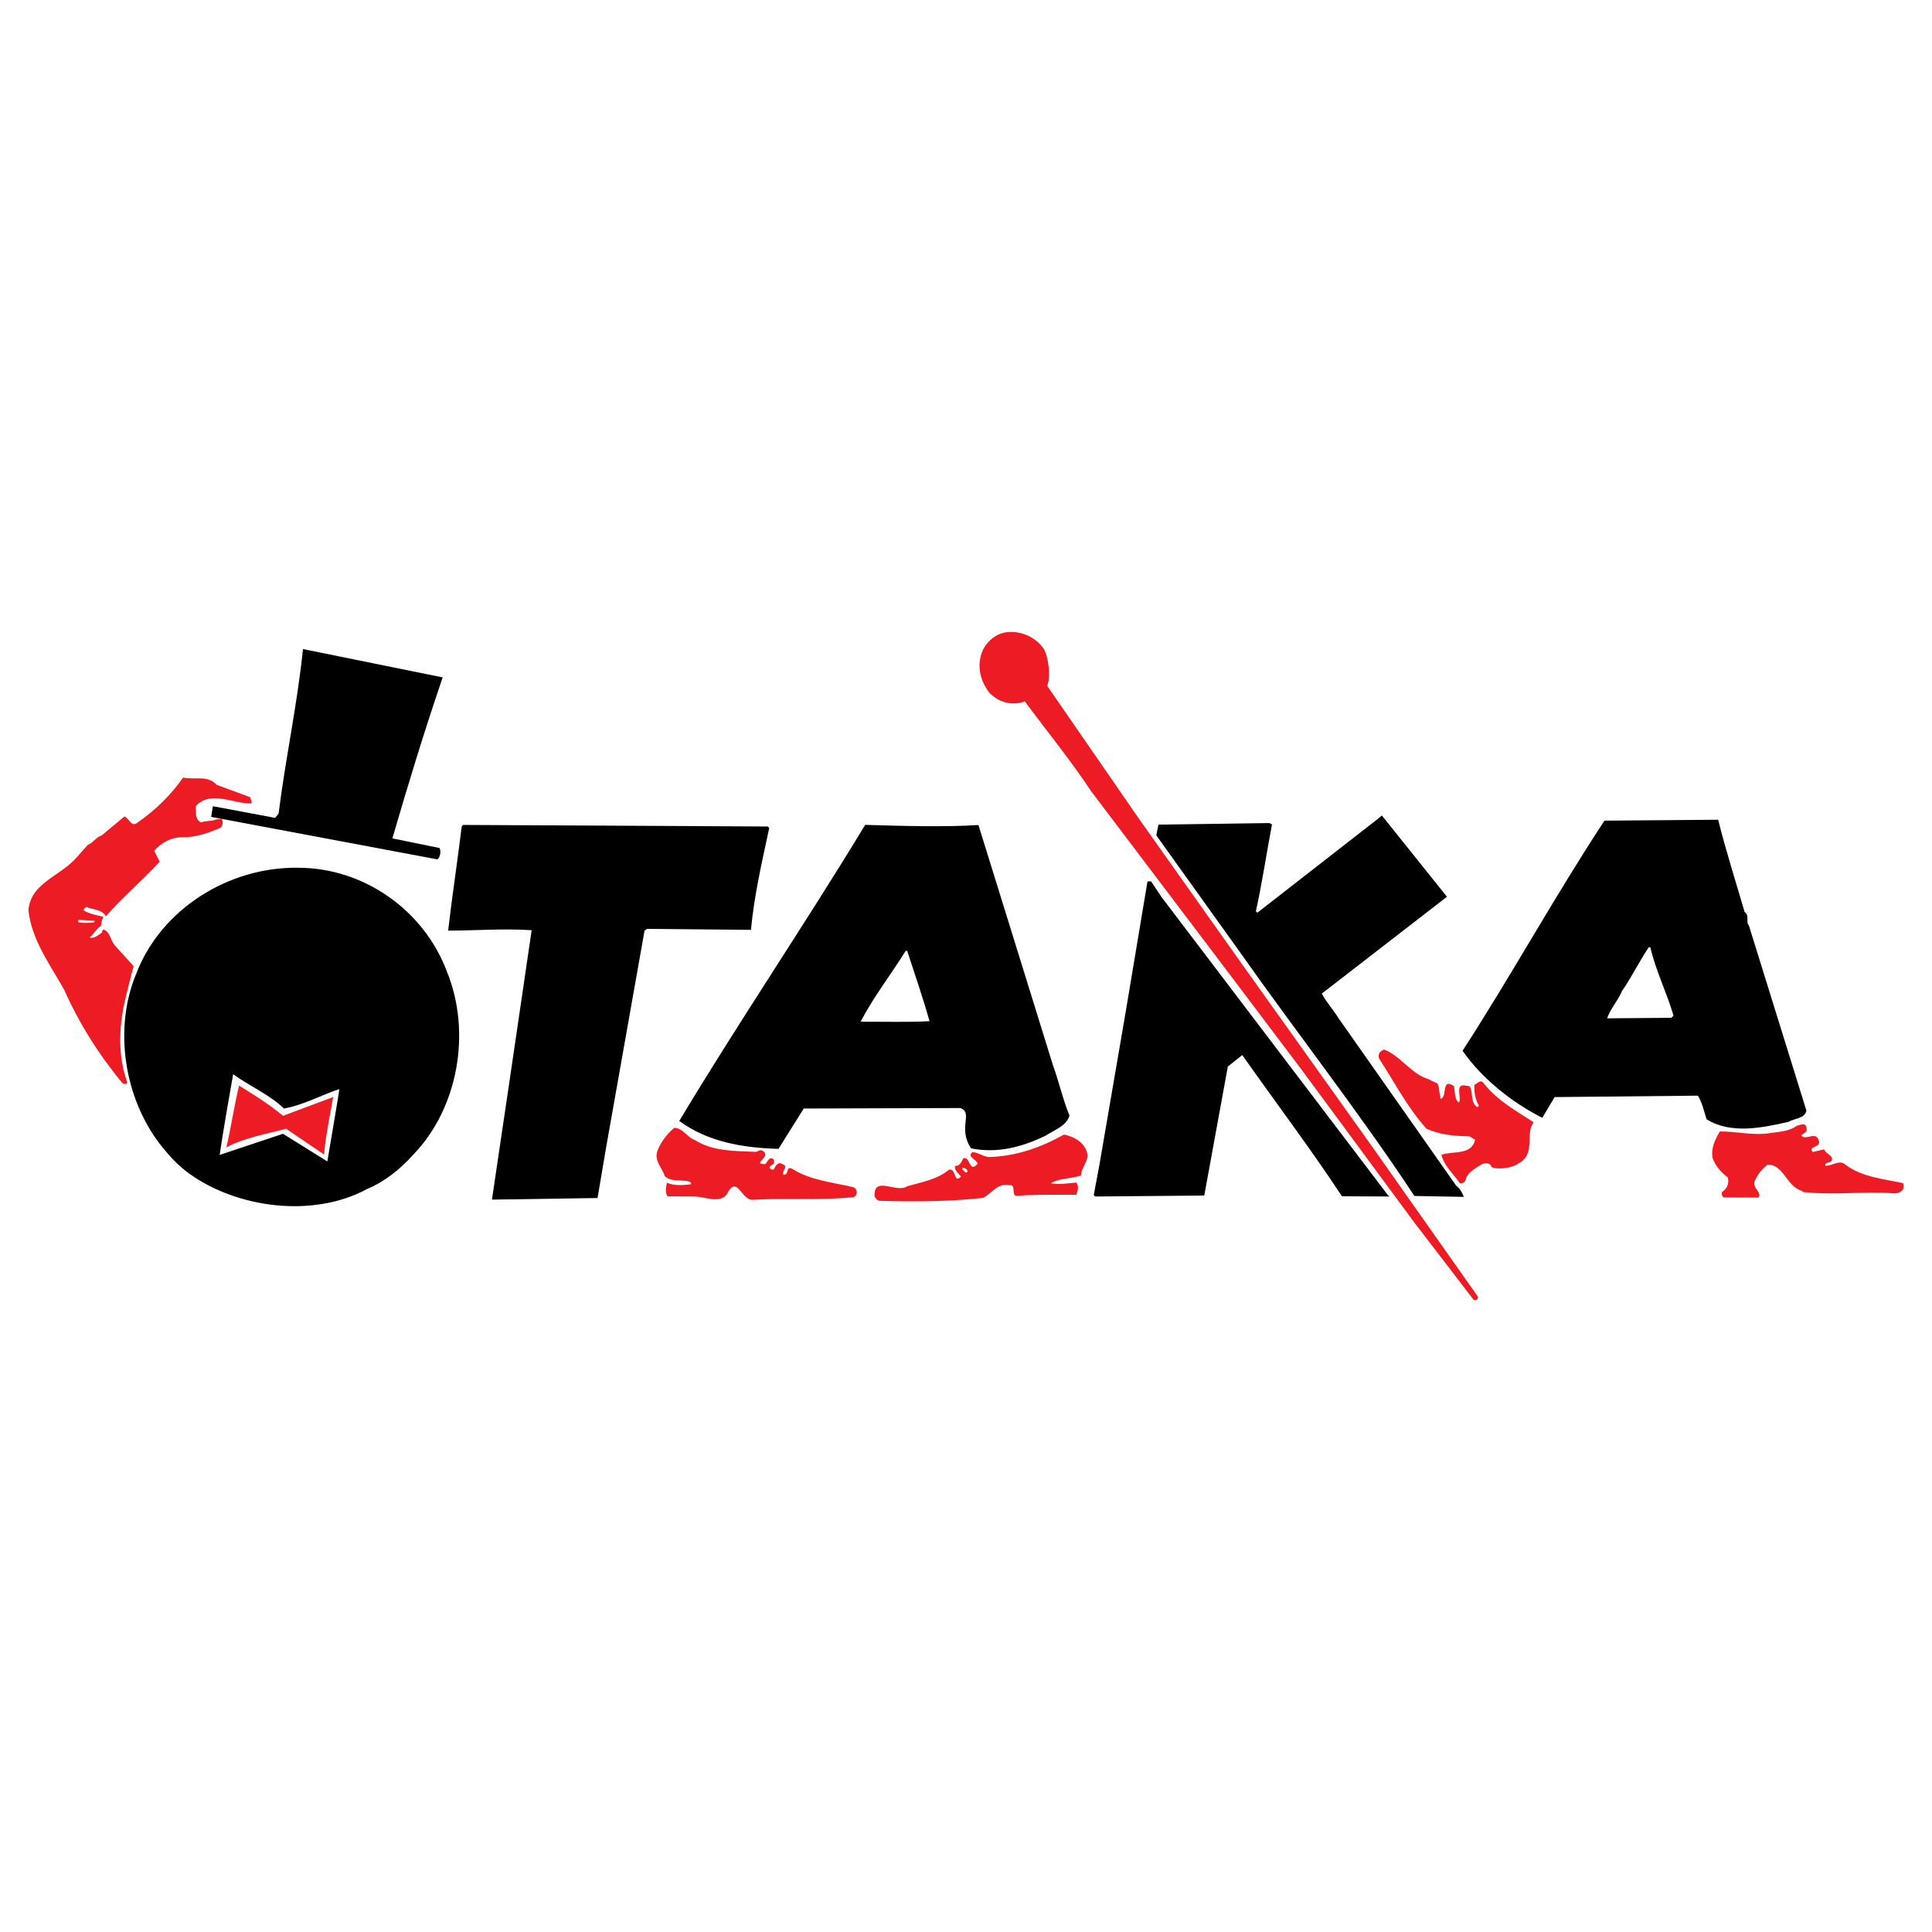
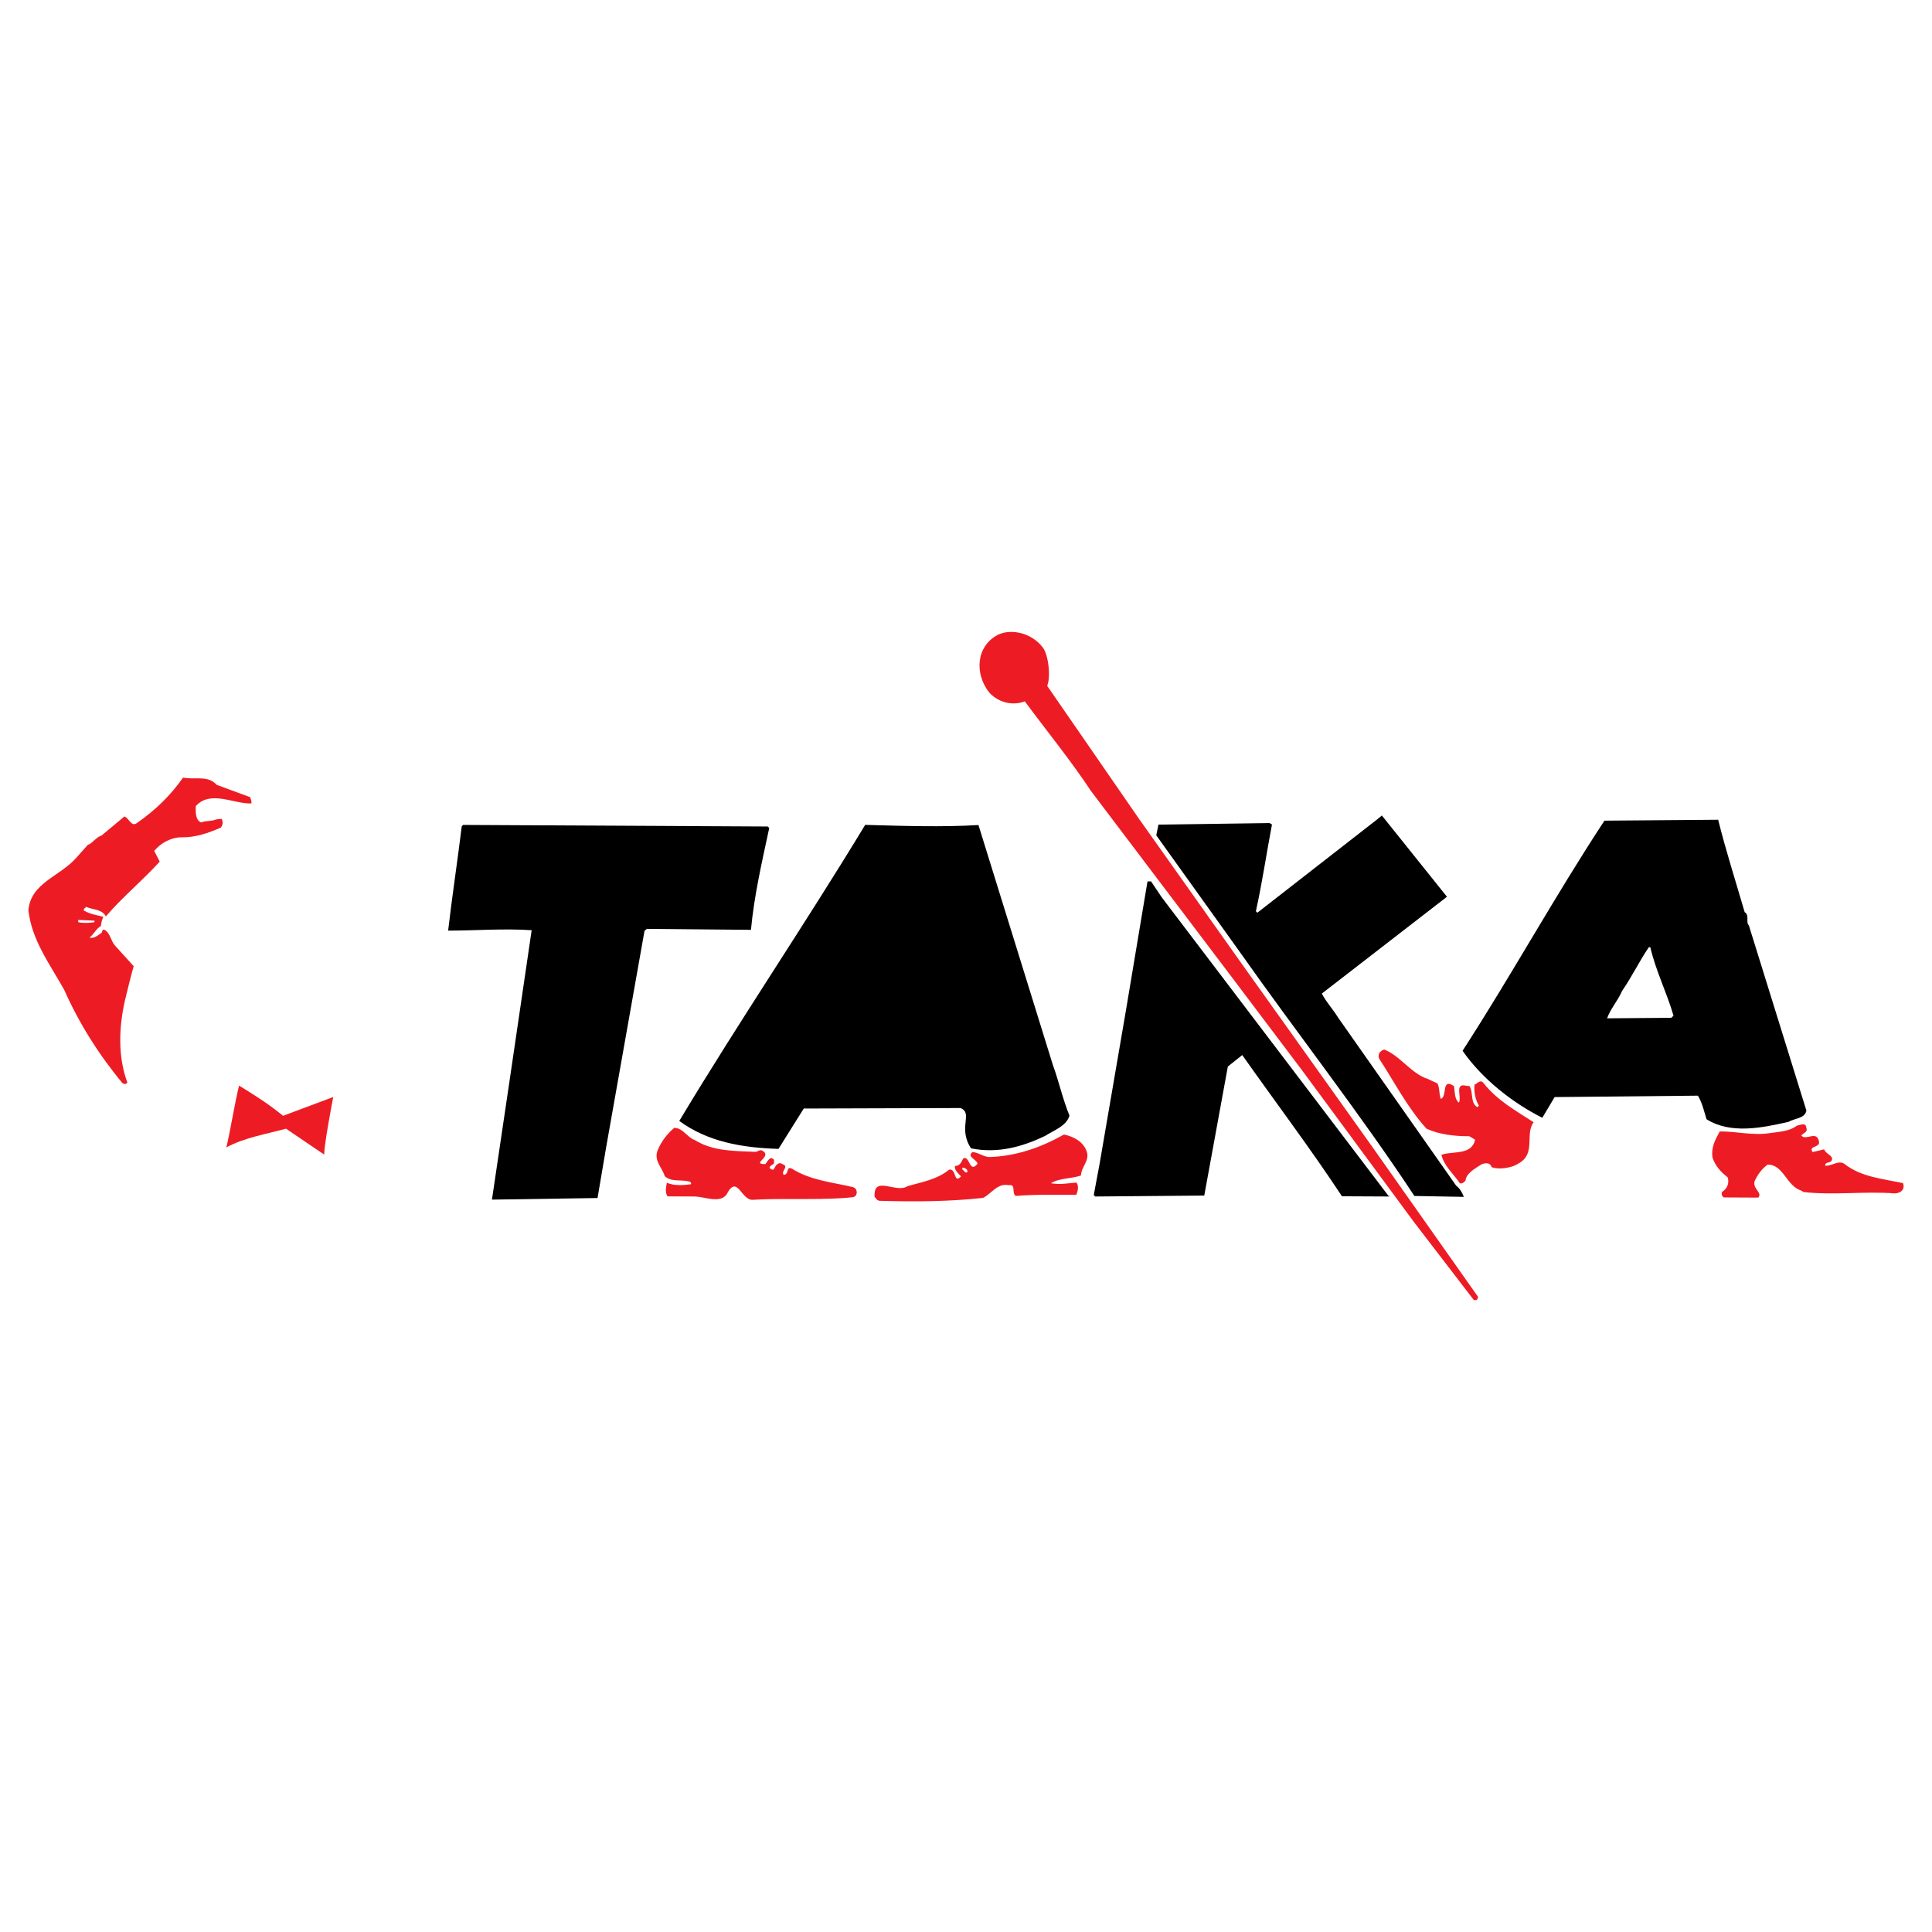
<svg xmlns="http://www.w3.org/2000/svg" version="1.0" id="Layer_1" x="0px" y="0px" width="192.756px" height="192.756px" viewBox="0 0 192.756 192.756" enable-background="new 0 0 192.756 192.756" xml:space="preserve">
  <g>
    <polygon fill-rule="evenodd" clip-rule="evenodd" fill="#FFFFFF" points="0,0 192.756,0 192.756,192.756 0,192.756 0,0  " />
    <path fill-rule="evenodd" clip-rule="evenodd" fill="#ED1C24" d="M189.027,119.064c-3.076-0.229-6.068,0.204-9.08-0.132   l-0.256-0.151c-1.449-0.456-1.781-2.637-3.34-2.581c-0.602,0.425-1.01,1.042-1.291,1.639c-0.238,0.769,0.828,1.158,0.355,1.647   c-1.154-0.006-2.287-0.012-3.418-0.018c-0.215-0.087-0.297-0.45-0.148-0.578c0.516-0.339,0.689-0.894,0.521-1.429   c-0.725-0.559-1.213-1.139-1.508-1.931c-0.166-1.048,0.266-1.836,0.719-2.646c1.688-0.013,3.246,0.423,4.936,0.175   c0.939-0.145,1.986-0.16,2.76-0.755c0.32-0.041,0.898-0.38,0.938,0.219c0.191,0.428-0.322,0.532-0.494,0.767   c0.445,0.579,1.562-0.591,1.77,0.649c0.061,0.577-1.092,0.379-0.646,1.001L182,114.67c0.146,0.471,0.936,0.624,0.764,1.072   c-0.152,0.384-0.664,0.104-0.666,0.552c0.598,0.089,1.264-0.549,1.881-0.204c1.682,1.354,3.881,1.516,5.887,1.953   C190.098,118.728,189.562,119.067,189.027,119.064L189.027,119.064z" />
    <path fill-rule="evenodd" clip-rule="evenodd" d="M178.445,111.925c-2.652,0.606-5.775,1.252-8.182-0.256   c-0.252-0.791-0.418-1.625-0.863-2.354l-14.295,0.141l-1.229,2.066c-2.961-1.489-5.984-3.855-7.955-6.686   c4.932-7.623,9.158-15.357,14.154-22.959l11.346-0.091c0.773,3.102,1.742,6.119,2.645,9.222c0.512,0.301,0.08,0.983,0.42,1.327   l5.738,18.468C180.07,111.612,179.045,111.564,178.445,111.925L178.445,111.925z" />
    <path fill-rule="evenodd" clip-rule="evenodd" fill="#FFFFFF" d="M160.342,101.599c0.305-0.918,1.1-1.79,1.488-2.728   c0.99-1.426,1.703-2.94,2.672-4.366l0.15,0c0.543,2.353,1.643,4.517,2.314,6.828l-0.215,0.213L160.342,101.599L160.342,101.599z" />
    <path fill-rule="evenodd" clip-rule="evenodd" fill="#ED1C24" d="M148.803,116.433c-0.125-0.535-0.811-0.389-1.066-0.219   c-0.58,0.382-1.436,0.825-1.525,1.572c-0.15,0.171-0.301,0.319-0.557,0.275c-0.637-0.943-1.594-1.738-1.844-2.851   c1.176-0.4,3.012,0.079,3.361-1.5l-0.574-0.345c-1.518-0.008-2.971-0.165-4.27-0.749c-1.955-2.167-3.182-4.631-4.729-6.989   c-0.17-0.428,0.066-0.769,0.496-0.916c1.598,0.606,2.699,2.407,4.342,2.929l0.98,0.453c0.234,0.472,0.145,1.069,0.334,1.54   c0.686-0.231,0.012-2.137,1.311-1.275c0.104,0.577,0.035,1.282,0.482,1.648c0.346-0.447-0.48-1.99,0.715-1.685l0.363,0.044   c0.402,0.665,0.033,1.646,0.779,2.099l0.15-0.149c-0.361-0.6-0.506-1.37-0.438-2.096c0.277-0.105,0.578-0.553,0.877-0.188   c1.4,1.78,3.232,2.772,5.021,3.936c-0.904,1.213,0.283,3.142-1.518,4.115C150.789,116.571,149.379,116.714,148.803,116.433   L148.803,116.433z" />
    <path fill-rule="evenodd" clip-rule="evenodd" fill="#ED1C24" d="M104.006,64.558c0.574,0.644,0.861,2.931,0.473,3.87l9.119,13.208   l10.182,14.367l13.152,18.442l10.521,14.924c0.02,0.15-0.045,0.277-0.152,0.341l-0.256-0.001l-5.943-7.743l-11.182-15.163   l-7.555-10.016l-13.518-17.867c-1.994-3.023-4.393-5.962-6.6-8.943c-1.24,0.464-2.629,0.115-3.543-0.873   c-1.485-1.866-1.343-4.643,0.885-5.786C100.961,62.684,102.945,63.185,104.006,64.558L104.006,64.558z" />
    <path fill-rule="evenodd" clip-rule="evenodd" d="M141.115,119.322c-5.428-8.232-11.797-16.363-17.354-24.253l-8.4-11.73   l0.219-1.067l11.09-0.157l0.234,0.151c-0.549,2.881-0.971,5.806-1.604,8.645l0.148,0.15l11.99-9.339l0.43-0.361   c2.123,2.661,4.395,5.492,6.496,8.109l-12.484,9.658c0.424,0.835,1.082,1.522,1.611,2.38l11.793,16.789   c0.406,0.302,0.596,0.708,0.764,1.115L141.115,119.322L141.115,119.322z" />
    <path fill-rule="evenodd" clip-rule="evenodd" d="M133.887,119.352c-3.137-4.76-6.639-9.393-9.947-14.089l-1.438,1.146   l-2.352,12.872l-10.877,0.094l-0.148-0.15l0.572-3.053l2.643-15.391l2.137-12.787c0.066-0.128,0.236-0.02,0.363-0.062l1.061,1.587   l22.561,29.707c-0.002,0.128,0.191,0.022,0.127,0.149L133.887,119.352L133.887,119.352z" />
    <path fill-rule="evenodd" clip-rule="evenodd" fill="#ED1C24" d="M107.848,117.279c-0.984,0.337-2.16,0.246-2.996,0.775   c0.918,0.154,1.625,0.009,2.543-0.072c0.275,0.364,0.125,0.854-0.006,1.218c-1.924,0.012-4.188-0.043-6.047,0.118   c-0.447-0.279,0.07-1.196-0.699-1.071c-1.131-0.241-1.758,0.888-2.57,1.269c-3.399,0.367-6.69,0.393-10.3,0.289   c-0.277-0.022-0.362-0.216-0.511-0.408c-0.16-2.202,2.202-0.288,3.274-1.052c1.455-0.42,2.931-0.647,4.154-1.646   c0.749-0.167,0.441,1.477,1.193,0.669c-0.234-0.258-0.66-0.58-0.615-1.029c0.535-0.04,0.6-0.339,0.837-0.765   c0.686-0.317,0.59,1.584,1.429,0.521c-0.147-0.472-1.107-0.669-0.507-1.156c0.599,0.045,1.045,0.453,1.643,0.499   c2.691-0.071,5.197-0.956,7.488-2.247c0.918,0.196,1.92,0.693,2.258,1.678C108.752,115.788,107.873,116.403,107.848,117.279   L107.848,117.279z" />
    <path fill-rule="evenodd" clip-rule="evenodd" d="M104.277,113.327c-2.205,1.057-4.688,1.792-7.398,1.244   c-1.357-2.079,0.252-3.481-1.048-4.022l-15.64,0.049l-2.52,4.025c-3.653-0.104-7.09-0.721-9.899-2.786   c5.969-9.947,12.535-19.613,18.547-29.539c3.653,0.104,7.819,0.232,11.302,0.016l7.42,23.925c0.611,1.669,0.986,3.423,1.662,5.071   C106.377,112.377,105.113,112.776,104.277,113.327L104.277,113.327z" />
    <path fill-rule="evenodd" clip-rule="evenodd" fill="#FFFFFF" d="M96.5,116.961c-0.235,0.084-0.32-0.173-0.49-0.302l0.001-0.149   C96.183,116.468,96.609,116.641,96.5,116.961L96.5,116.961z" />
-     <path fill-rule="evenodd" clip-rule="evenodd" fill="#FFFFFF" d="M92.74,101.885c-2.266,0.117-4.594,0.041-6.88,0.051   c1.273-2.451,3.037-4.707,4.501-7.071l0.149,0.001C91.268,97.198,92.068,99.51,92.74,101.885L92.74,101.885z" />
    <path fill-rule="evenodd" clip-rule="evenodd" fill="#ED1C24" d="M75.949,119.665l-0.812,0.039   c-1.197,0.122-1.568-2.636-2.646-0.526c-0.667,0.894-2.138,0.245-3.121,0.197l-2.778-0.014c-0.254-0.45-0.145-0.877-0.057-1.368   c0.682,0.346,1.75,0.244,2.392,0.162c0.086-0.149-0.084-0.278-0.191-0.279c-0.896-0.218-1.71,0.077-2.412-0.524   c-0.252-0.877-1.146-1.565-0.692-2.632c0.346-0.831,0.927-1.598,1.635-2.192c0.854-0.017,1.298,0.968,2.045,1.207   c1.832,1.163,4.054,1.089,6.126,1.186c0.192-0.063,0.343-0.212,0.578-0.146c1.172,0.604-1.161,1.361,0.335,1.369   c0.214-0.213,0.431-0.811,0.793-0.509c0.149,0.086,0.041,0.277,0.083,0.428c-0.15,0.17-0.45,0.232-0.451,0.488   c0.149,0.044,0.297,0.28,0.448,0.067c0.151-0.299,0.41-0.768,0.857-0.466c0.704,0.238-0.239,0.725,0.123,1.068   c0.577-0.082,0.176-0.96,0.857-0.594c1.811,1.142,3.989,1.324,5.995,1.804c0.576,0.11,0.572,1.028-0.069,1.025   C82.316,119.741,78.877,119.552,75.949,119.665L75.949,119.665z" />
    <path fill-rule="evenodd" clip-rule="evenodd" d="M74.923,92.77L64.54,92.673l-0.236,0.191l-3.807,21.475l-0.881,5.188   l-10.534,0.159l1.749-11.806l2.213-15.073c-2.755-0.185-5.555,0.036-8.333,0.043c0.38-3.31,0.933-6.939,1.356-10.398l0.129-0.149   l30.402,0.156l0.149,0.15C76.026,85.959,75.239,89.374,74.923,92.77L74.923,92.77z" />
-     <path fill-rule="evenodd" clip-rule="evenodd" d="M36.644,118.618c-5.378,2.921-12.958,1.942-17.79-1.544   c-1.085-0.796-1.829-1.591-2.742-2.728c-3.715-4.677-4.833-11.712-2.497-17.255c2.468-6.397,9.22-10.635,16.164-10.514   c6.538,0.012,12.52,4.252,14.796,10.331c2.49,6.038,1.148,13.68-3.384,18.335C39.901,116.69,38.292,117.942,36.644,118.618   L36.644,118.618z" />
    <path fill-rule="evenodd" clip-rule="evenodd" fill="#ED1C24" d="M22.132,81.701c0.105,0.278,0.146,0.578-0.112,0.875   c-1.22,0.528-2.505,0.991-3.936,0.963c-0.94-0.005-2.011,0.524-2.699,1.354l0.55,1.071c-1.676,1.85-3.757,3.57-5.369,5.463   c-0.402-0.729-1.3-0.648-1.982-0.951c-0.065,0.128-0.3,0.191-0.216,0.362c0.596,0.366,1.258,0.455,1.941,0.63   c-0.151,0.362-0.217,0.597-0.24,0.917c-0.493,0.275-0.731,0.873-1.138,1.148c0.448,0.152,0.856-0.231,1.22-0.485   c0.064-0.085,0.023-0.299,0.215-0.298c0.618,0.238,0.657,1.072,1.103,1.586l1.87,2.061c-0.305,1.024-0.589,2.283-0.873,3.415   c-0.612,2.688-0.712,5.615,0.236,8.184c-0.086,0.235-0.385,0.147-0.491,0.062c-2.4-2.896-4.328-5.982-5.807-9.302   c-1.418-2.55-3.244-4.952-3.57-7.945c0.249-2.776,3.158-3.338,4.856-5.316l1.075-1.212c0.428-0.104,0.837-0.786,1.351-0.912   l2.296-1.911c0.469,0.152,0.678,1.093,1.257,0.647c1.887-1.315,3.369-2.782,4.595-4.527c1.217,0.241,2.458-0.265,3.351,0.722   l3.348,1.235c0.063,0.214,0.148,0.385,0.125,0.62c-1.731,0.077-4.095-1.367-5.557,0.271c-0.002,0.556-0.071,1.388,0.547,1.626   c0.428-0.19,1.026-0.102,1.39-0.271C21.469,81.783,21.79,81.699,22.132,81.701L22.132,81.701z" />
-     <path fill-rule="evenodd" clip-rule="evenodd" d="M21.064,81.503l0.176-1.067l6.211,1.164l0.344-0.425   c0.69-5.509,1.85-10.78,2.434-16.418l13.937,2.828c-1.822,5.332-3.474,10.75-5.018,16.062l4.717,0.964   c0.148,0.364,0.06,0.897-0.22,1.131L21.064,81.503L21.064,81.503z" />
    <path fill-rule="evenodd" clip-rule="evenodd" fill="#FFFFFF" d="M21.917,115.223c0.266-1.9,1.015-6.212,1.345-8.048   c1.596,1.162,3.686,2.069,5.067,3.423c1.967-0.354,3.789-1.369,5.522-1.938c-0.046,0.556-1.058,6.34-1.191,7.216l-4.43-2.758   L21.917,115.223L21.917,115.223z" />
    <path fill-rule="evenodd" clip-rule="evenodd" fill="#FFFFFF" d="M9.424,92.004c-0.492,0.104-1.282,0.1-1.624-0.008l0.001-0.214   l1.624,0.072L9.424,92.004L9.424,92.004z" />
    <path fill-rule="evenodd" clip-rule="evenodd" fill="#ED1C24" d="M22.583,114.478c1.778-0.974,3.98-1.325,5.949-1.871l3.811,2.584   c0.005-1.004,0.73-4.847,0.905-5.743l-5.009,1.876c-1.404-1.161-2.874-2.087-4.386-3.014   C23.484,109.718,22.932,113.091,22.583,114.478L22.583,114.478z" />
  </g>
</svg>